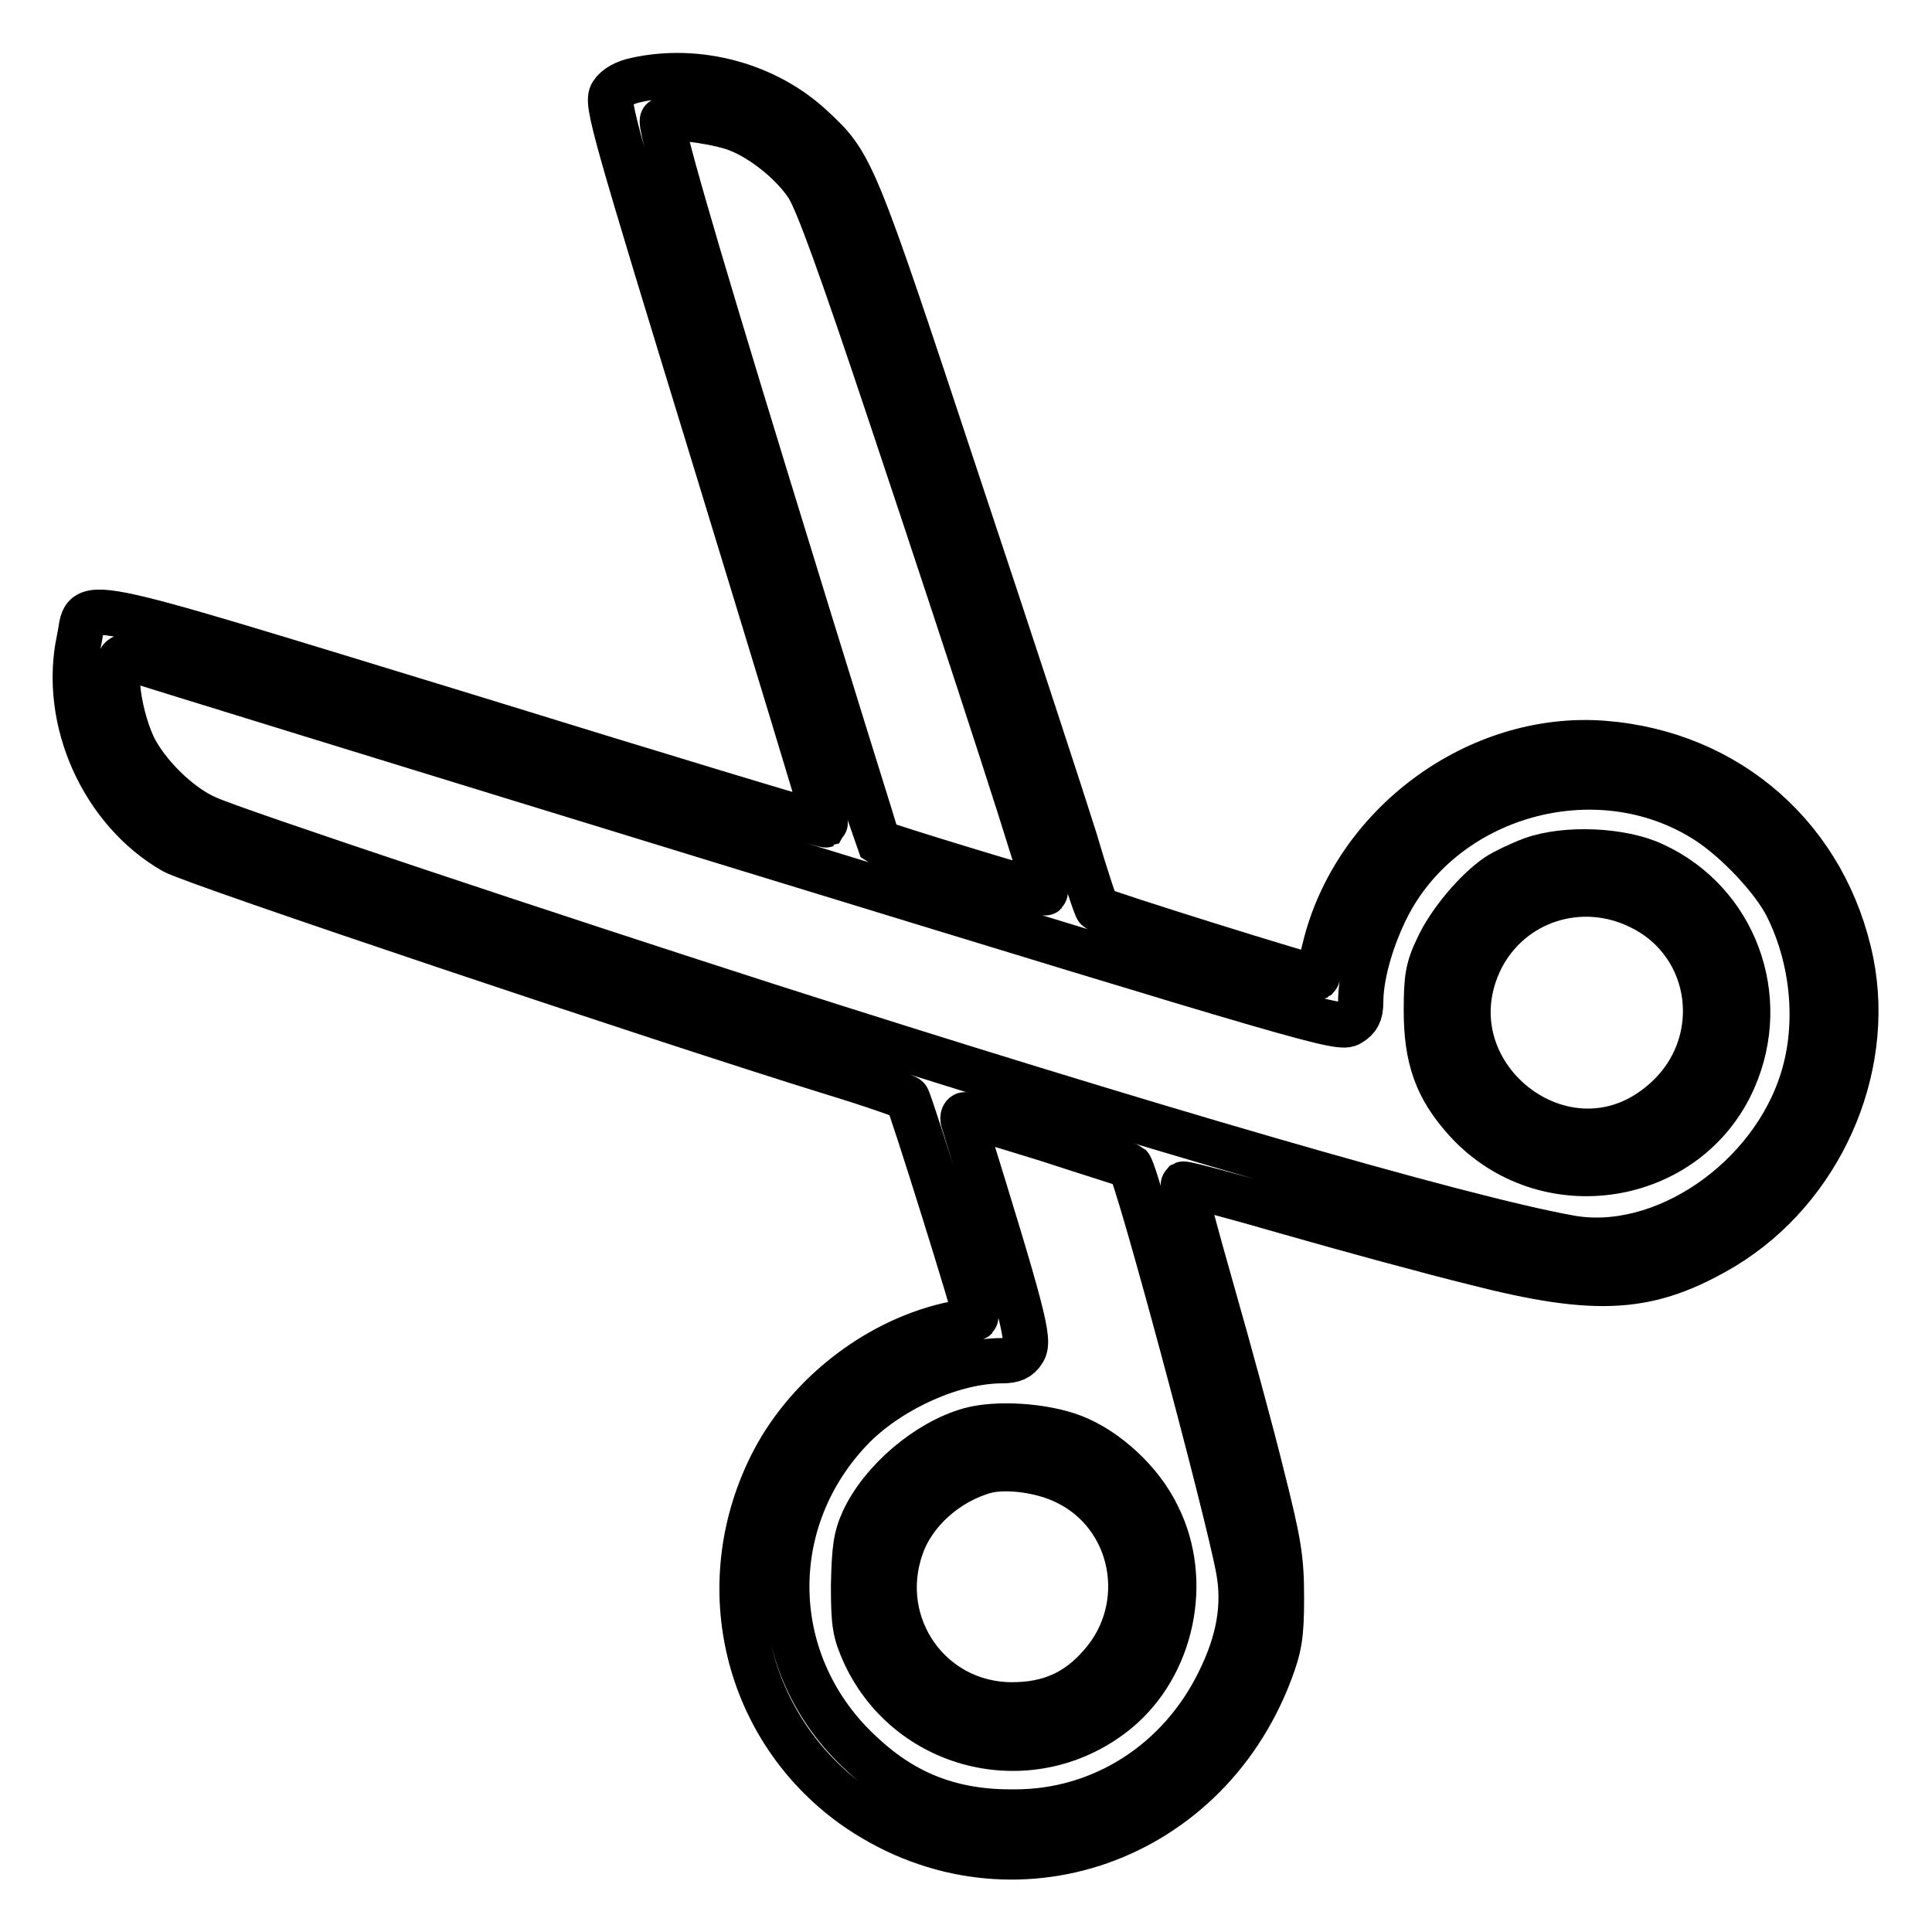
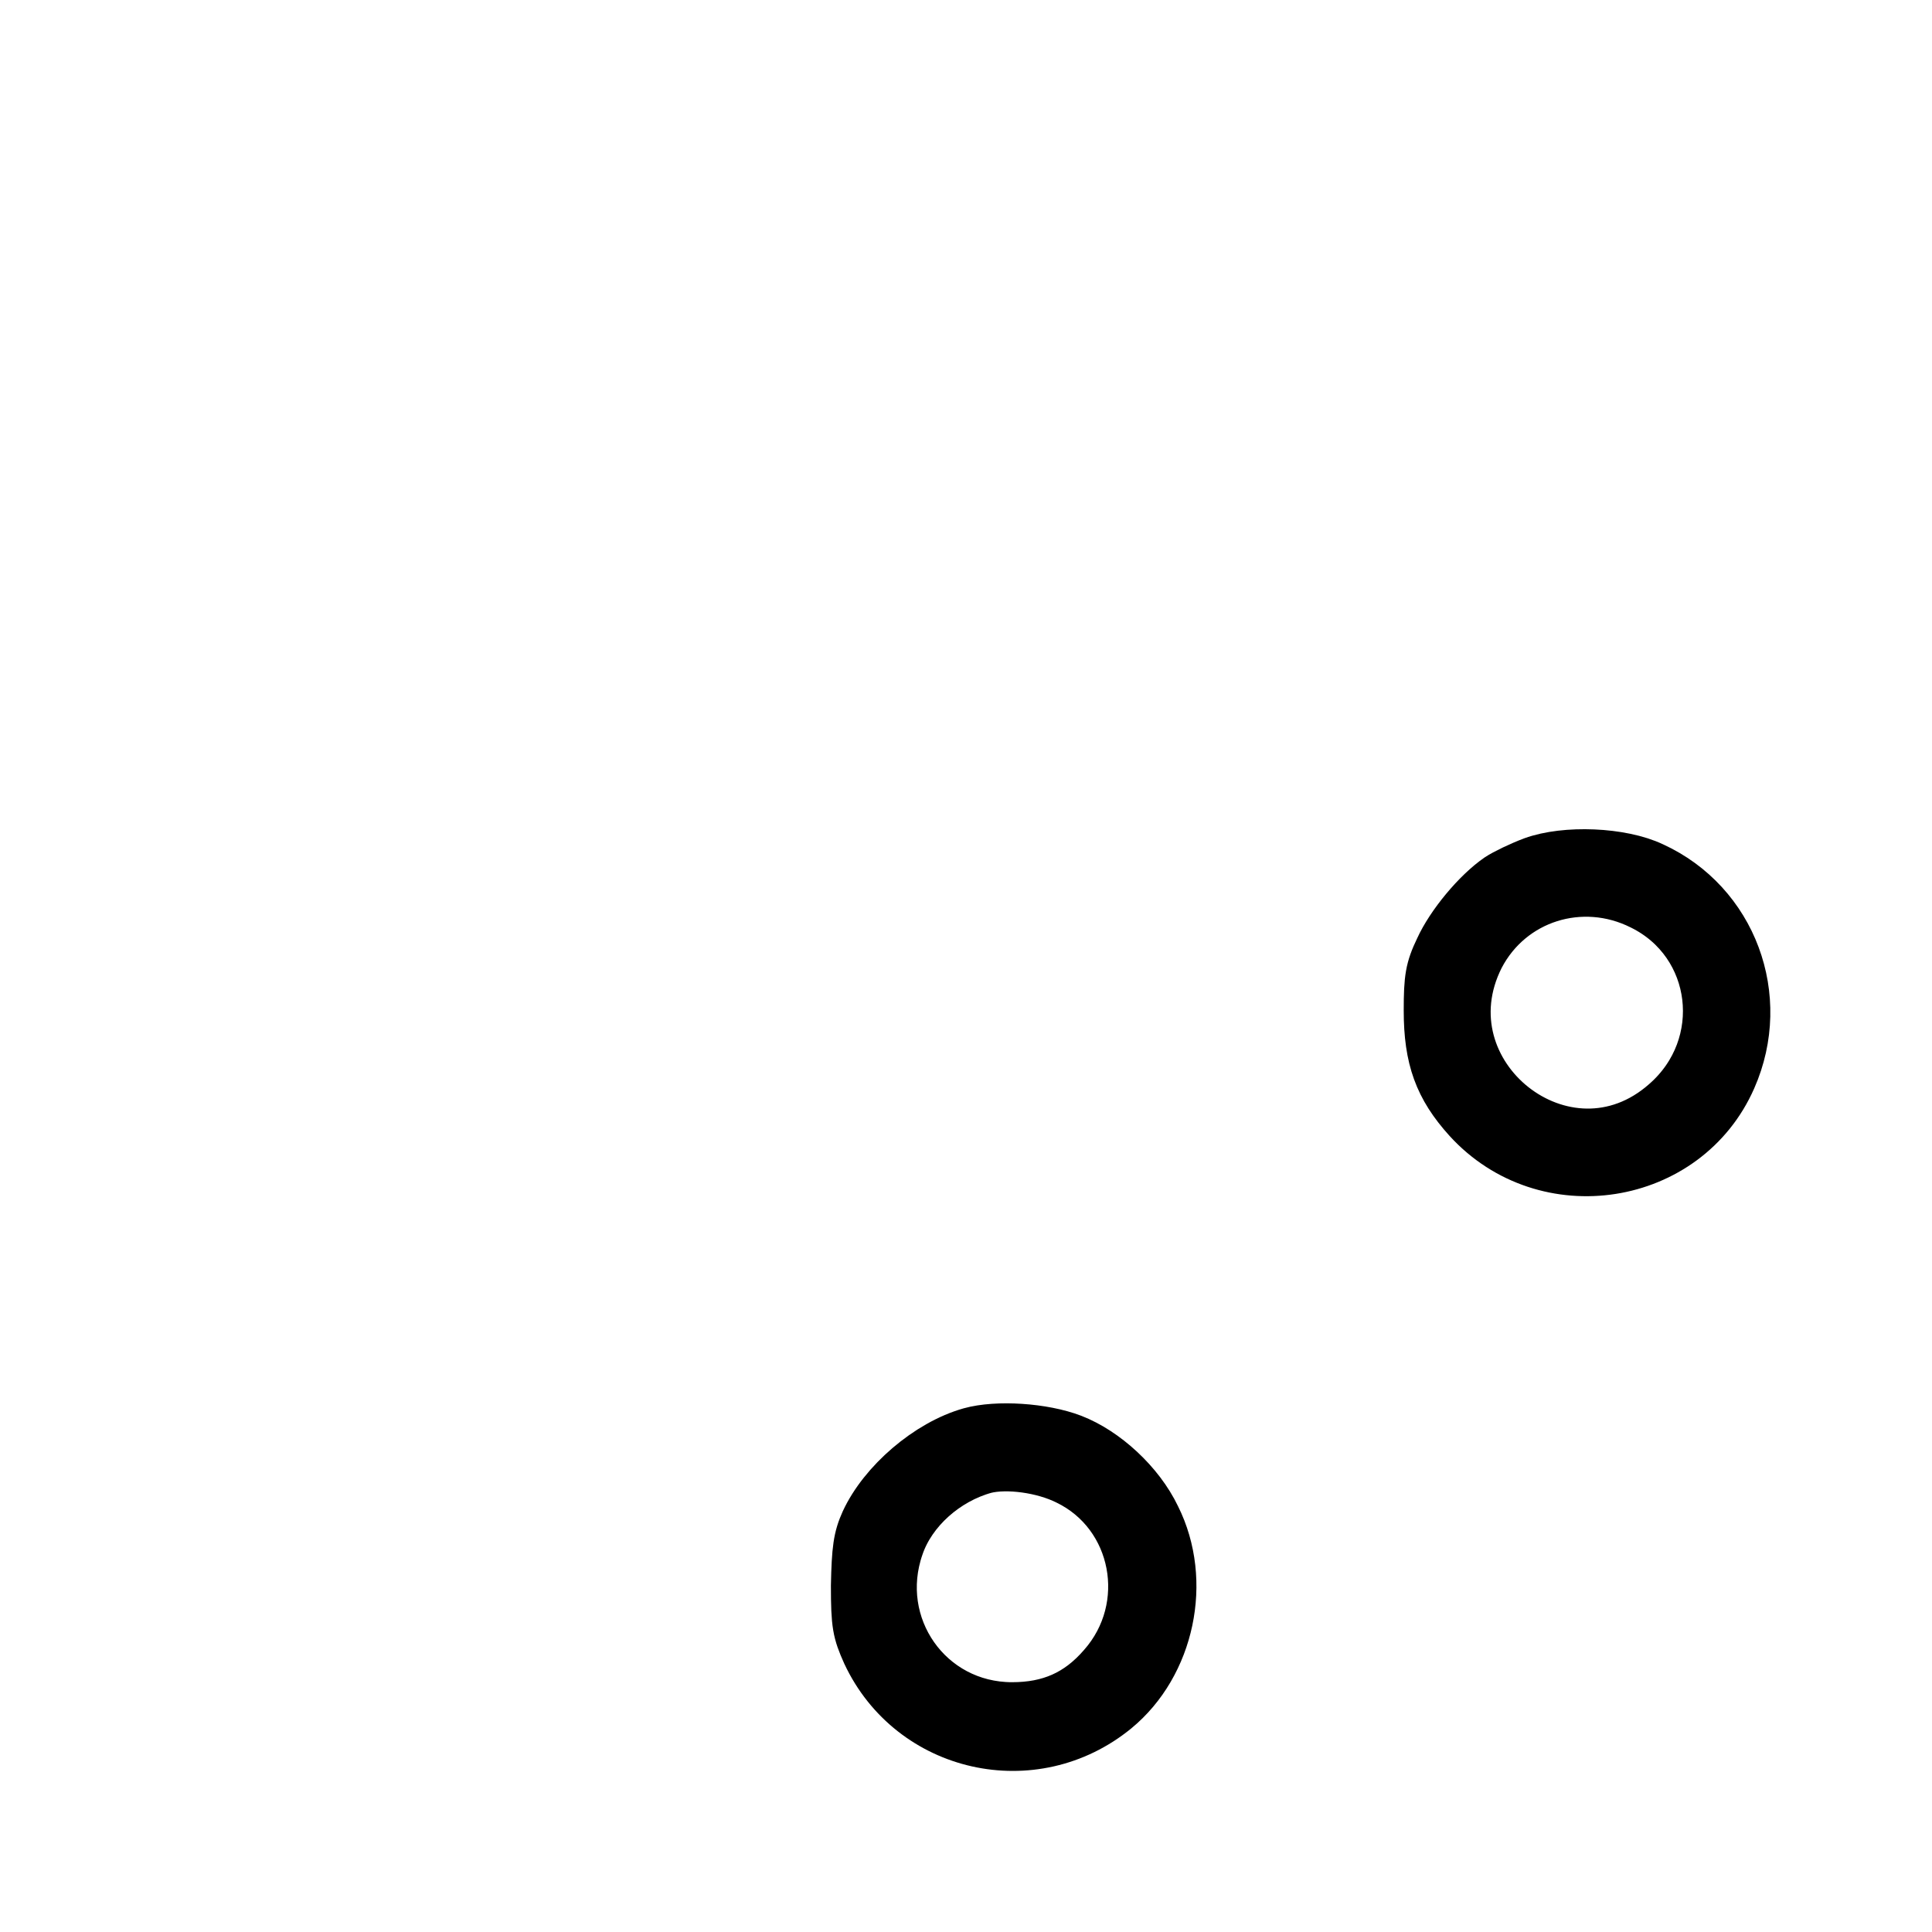
<svg xmlns="http://www.w3.org/2000/svg" version="1.1" x="0px" y="0px" viewBox="0 0 256 256" enable-background="new 0 0 256 256" xml:space="preserve">
  <g>
    <g>
      <g>
-         <path stroke-width="6" fill-opacity="0" stroke="#000000" d="M84.3,10.6c-1.5,0.3-2.7,1-3.2,1.8c-0.8,1.2,0.2,4.6,13.8,49c8,26.2,14.6,47.8,14.5,47.9c-0.2,0.1-21.7-6.4-47.9-14.5C7.5,78.3,11.7,79.2,10.5,84.7c-2.3,10.7,3.1,22.7,12.5,28.1c2.6,1.5,64.6,22.3,87.2,29.3c5.3,1.6,9.8,3.2,10,3.4c0.4,0.4,9.3,28.9,9.1,29.1c-0.1,0.1-1.7,0.6-3.7,1c-9.8,2.3-19,9.6-23.5,18.8c-7.8,15.9-3.2,34.6,10.9,44.8c19.8,14.1,46.5,5.6,55.3-17.7c1.2-3.2,1.5-4.7,1.5-9.7c0-5.2-0.3-7.2-2.6-16.3c-1.4-5.7-4.4-16.7-6.6-24.4c-2.2-7.7-3.9-14.1-3.8-14.2c0.2-0.1,6.6,1.6,14.2,3.8c7.7,2.2,18.7,5.2,24.4,6.6c16.4,4.2,23.2,3.7,33-2.1c12.7-7.7,19.7-23.3,16.9-37.6c-3.3-16.4-16.2-27.8-32.8-29.1c-16.7-1.3-33.1,10.8-37,27.3c-0.5,2-0.9,3.6-1,3.7c-0.3,0.2-28.7-8.7-29.1-9.1c-0.2-0.2-1.6-4.4-3-9.2c-1.5-4.8-8.5-26.2-15.6-47.5c-13.7-41.4-13.9-41.9-19.2-46.8C101.5,11.2,92.4,8.8,84.3,10.6z M97.1,16.9c3.4,1.1,7.7,4.4,9.9,7.7c1.3,2,4.3,10.2,11.4,31.5c11.1,33.2,20.4,61.9,20.1,62.2c-0.2,0.2-21.7-6.4-22.1-6.7c-0.1-0.2-6.8-21.7-14.8-47.8C91.3,30.2,87.3,16.2,87.8,15.9C88.6,15.3,93.9,15.9,97.1,16.9z M97.5,112c76.7,23.5,80.1,24.5,81.4,23.6c1-0.6,1.4-1.3,1.4-2.8c0-3.3,1.2-7.8,3.2-12c7.4-15.5,28.1-21.4,42.7-12c4,2.6,8.8,7.7,10.6,11.3c3.5,7,4.3,15.6,2.1,22.8c-4.1,13.5-18.7,23.4-31,21.1c-14.5-2.6-57.4-15.1-106.4-30.8c-27.7-8.9-71-23.3-74.1-24.8c-3.7-1.6-7.9-5.8-9.7-9.4c-2.3-4.9-3-12.5-1-11.9C17.2,87.3,53.5,98.5,97.5,112z M138.9,151c5.8,1.9,10.7,3.4,10.8,3.5c1,1,12.9,45.3,14.4,53.4c0.9,4.8,0.1,9.6-2.6,15c-5.2,10.6-15.5,17.2-27,17.2c-8.2,0.1-14.5-2.3-20.2-7.6c-13-11.8-13.4-31.2-1.1-43.6c5.1-5,13.2-8.6,19.6-8.6c1.4,0,2.2-0.3,2.8-1.3c0.9-1.4,0-4.8-7.9-30.3c-0.2-0.5-0.1-1,0.2-1C128.1,147.7,133.1,149.2,138.9,151z" />
        <path stroke-width="6" fill-opacity="0" stroke="#000000" d="M203,113.9c-1.6,0.6-3.7,1.6-4.6,2.2c-2.9,2-6.4,6.2-7.9,9.5c-1.3,2.7-1.5,4-1.5,8.3c0,6.4,1.4,10.3,5.3,14.6c10.4,11.4,29.3,8.4,35.4-5.5c4.8-10.9,0.1-23.5-10.6-28.4C214.9,112.6,207.4,112.3,203,113.9z M217.4,120.2c10,4.9,11.6,18.3,3.1,25.7c-12.9,11.4-31.9-3.7-24.2-19C200.3,119.2,209.6,116.3,217.4,120.2z" />
        <path stroke-width="6" fill-opacity="0" stroke="#000000" d="M128.5,189.5c-5.7,1.6-11.7,6.8-14.1,12c-1,2.2-1.2,3.8-1.3,8.6c0,5.2,0.2,6.2,1.5,9.1c6,12.8,22.4,16.5,33.4,7.5c7.3-6,9.7-17.2,5.4-25.8c-2.2-4.6-6.8-8.8-11.2-10.5C138.3,188.9,132.1,188.5,128.5,189.5z M141.3,196.4c9.1,4.4,11.4,16.5,4.6,24.2c-3.2,3.7-6.9,5.3-11.8,5.3c-10.9,0-18.3-10.6-14.7-20.9c1.6-4.7,6.1-8.7,11.2-10.1C133.4,194.2,138.1,194.8,141.3,196.4z" />
      </g>
    </g>
  </g>
</svg>